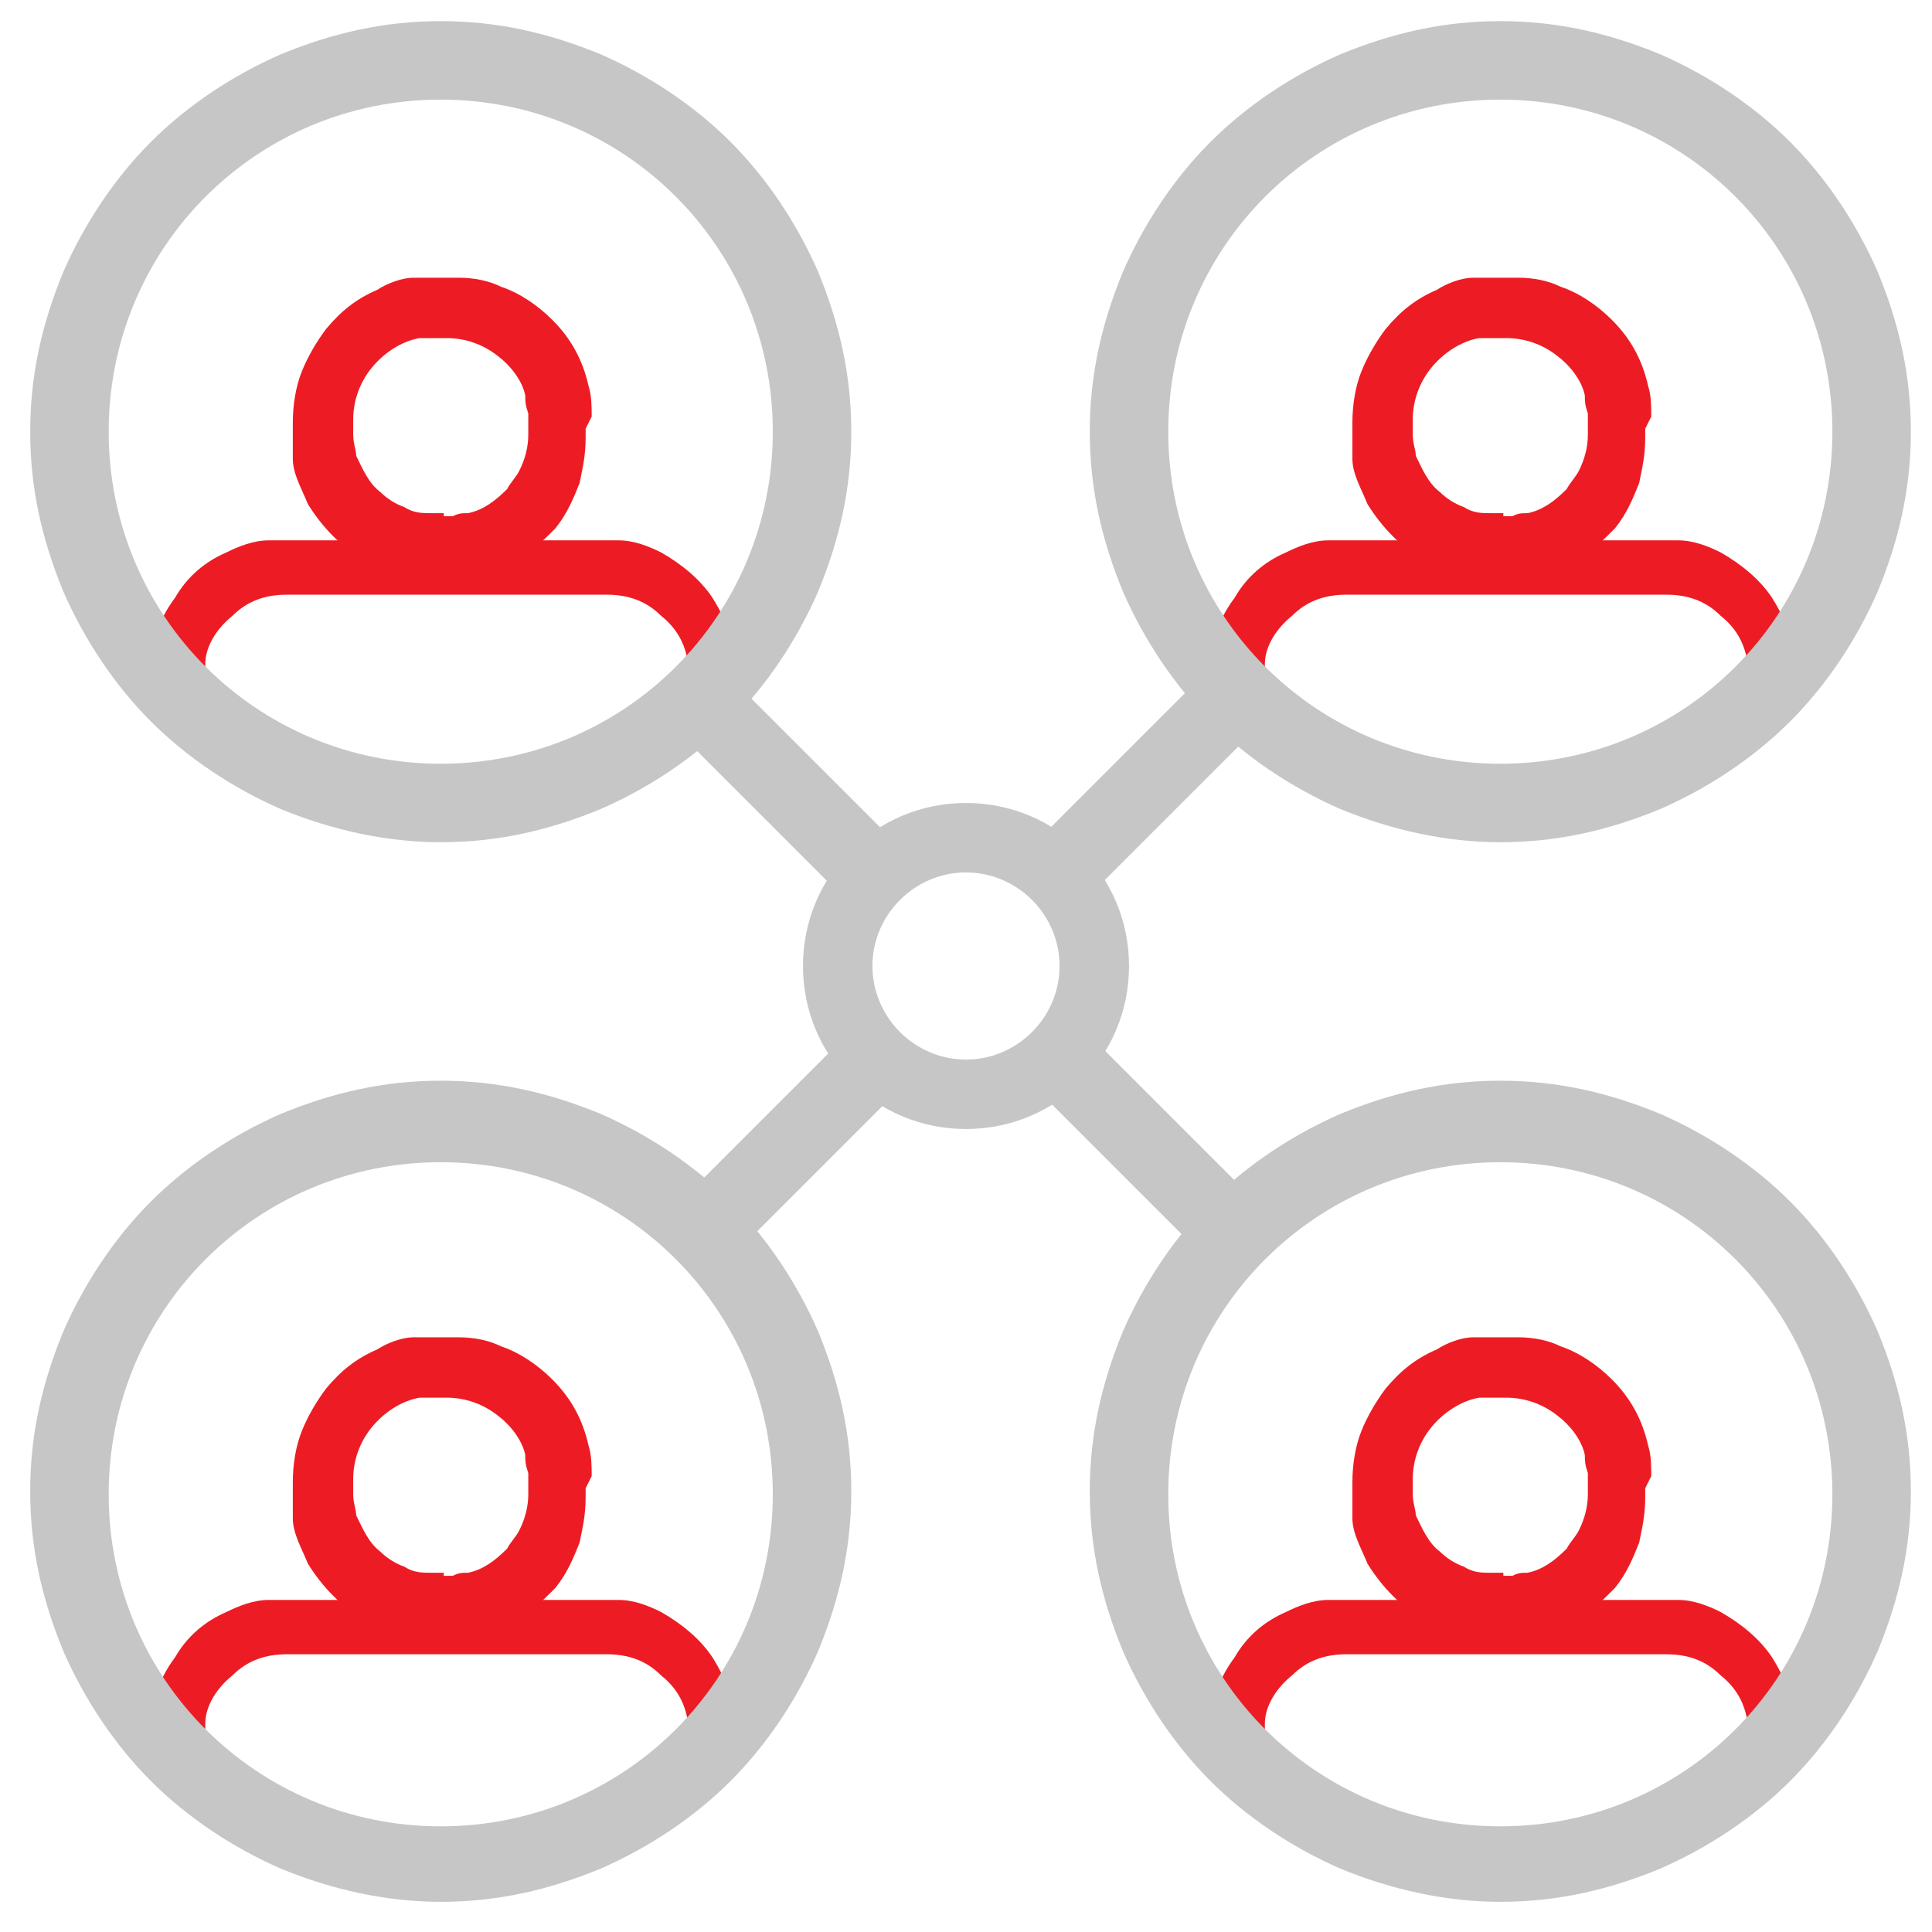
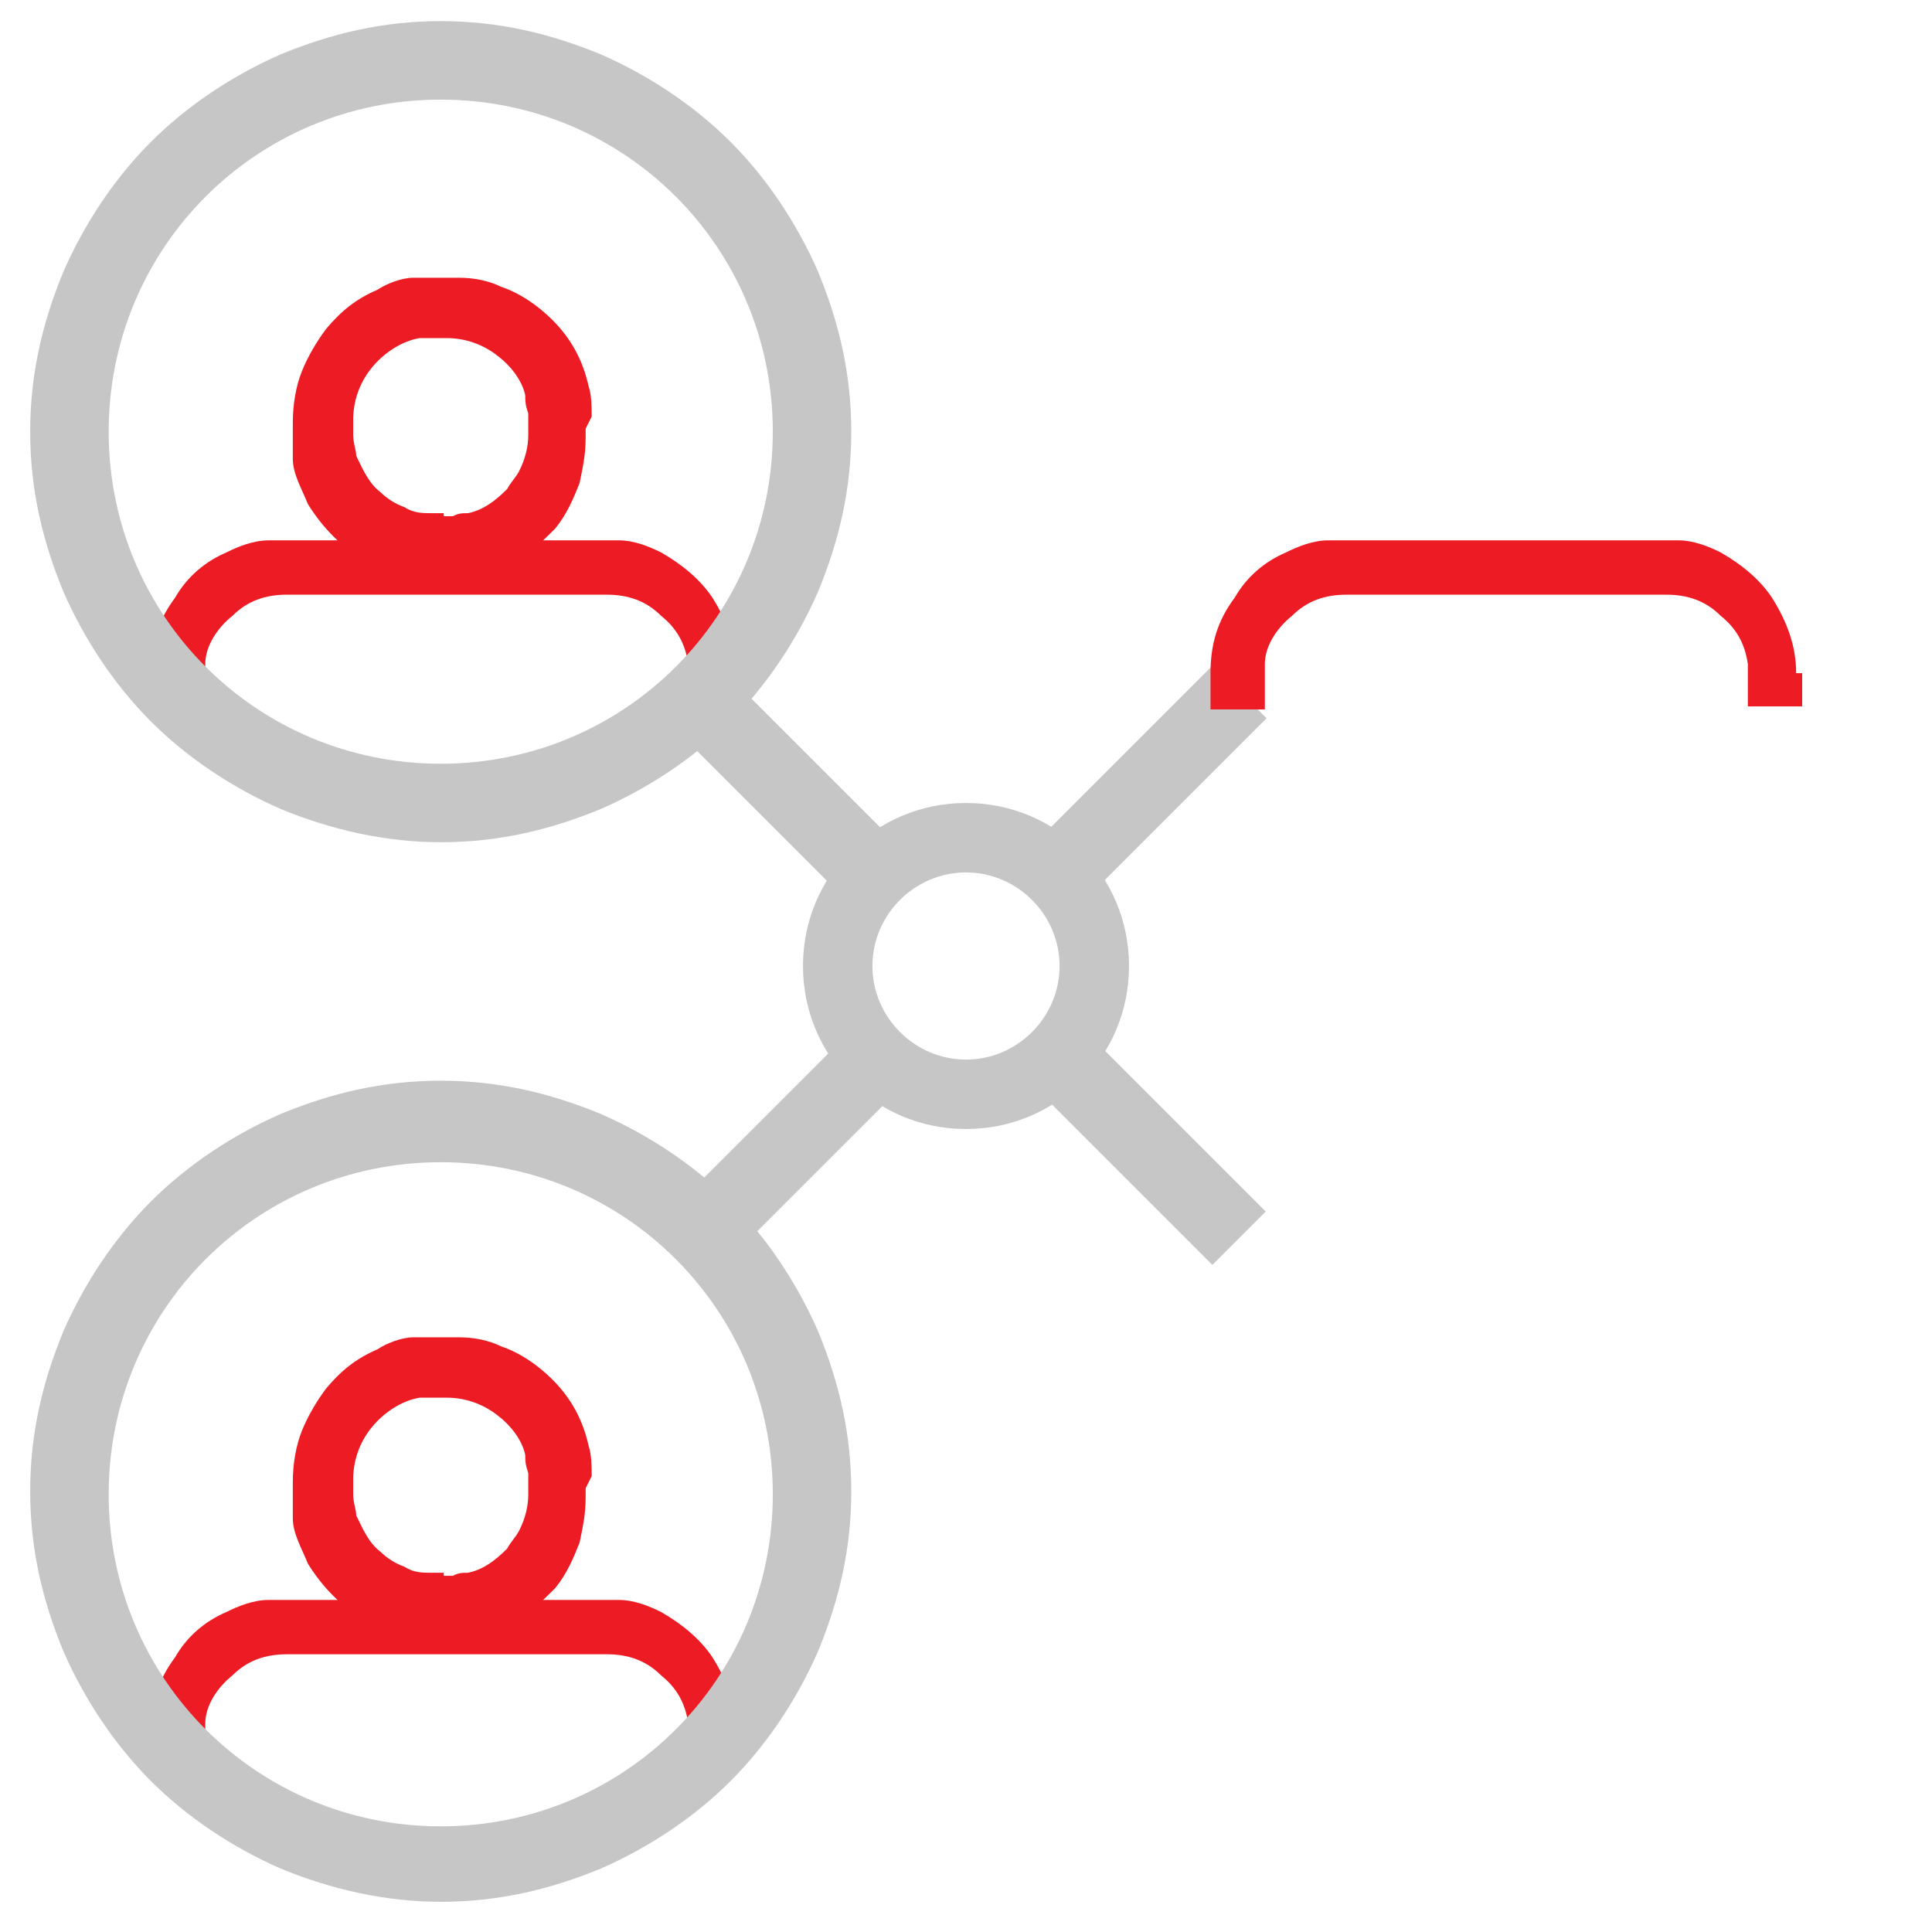
<svg xmlns="http://www.w3.org/2000/svg" version="1.1" viewBox="0 0 64 64">
  <defs>
    <style>
      .cls-1 {
        fill: none;
      }

      .cls-2 {
        fill: #c6c6c6;
      }

      .cls-3 {
        fill: #ed1c24;
      }
    </style>
  </defs>
  <g>
    <g id="Layer_1">
      <g id="Frame">
        <polygon class="cls-1" points="64 64 .1 64 0 0 64 0 64 64" />
      </g>
      <g>
        <path class="cls-2" d="M32,37.4c-3,0-5.4-2.4-5.4-5.4s2.4-5.4,5.4-5.4,5.4,2.4,5.4,5.4-2.4,5.4-5.4,5.4ZM32,28.9c-1.7,0-3.1,1.4-3.1,3.1s1.4,3.1,3.1,3.1,3.1-1.4,3.1-3.1-1.4-3.1-3.1-3.1Z" />
        <rect class="cls-2" x="36.6" y="33.4" width="2.5" height="9" transform="translate(-15.7 37.8) rotate(-45)" />
        <rect class="cls-2" x="22.1" y="36.3" width="9" height="2.5" transform="translate(-18.8 29.8) rotate(-45)" />
        <rect class="cls-2" x="33.4" y="24.9" width="9" height="2.5" transform="translate(-7.4 34.4) rotate(-45)" />
        <rect class="cls-2" x="24.9" y="21.6" width="2.5" height="9.1" transform="translate(-10.8 26.2) rotate(-45)" />
      </g>
      <g>
        <path class="cls-3" d="M24.4,22.3c0-.9-.3-1.7-.8-2.5-.4-.6-1-1.1-1.7-1.5-.4-.2-.9-.4-1.4-.4-.2,0-.3,0-.5,0h-5.3s-5.3,0-5.3,0c-.2,0-.3,0-.5,0-.5,0-1,.2-1.4.4-.7.3-1.3.8-1.7,1.5-.6.8-.8,1.6-.8,2.5v1.2s1.8,0,1.8,0v-.4c0-.3,0-1,0-1.1,0-.6.4-1.2.9-1.6.5-.5,1.1-.7,1.8-.7h2.3s3,0,3,0h.4s4.9,0,4.9,0c.7,0,1.3.2,1.8.7.5.4.8.9.9,1.6,0,.1,0,.8,0,1v.4h1.8s0-.6,0-.6c0-.1,0-.2,0-.5Z" />
        <path class="cls-3" d="M19.6,13.8h-.4s.4,0,.4,0c0-.3,0-.7-.1-1-.2-.9-.6-1.6-1.2-2.2-.5-.5-1.1-.9-1.7-1.1-.4-.2-.9-.3-1.4-.3h-1.1s-.2,0-.2,0h0c0,0-.1,0-.2,0-.4,0-.9.2-1.2.4-.7.3-1.2.7-1.7,1.3-.3.4-.6.9-.8,1.4-.2.5-.3,1.1-.3,1.7,0,0,0,.2,0,.3h0c0,.4,0,.6,0,.9,0,.5.3,1,.5,1.5.5.8,1.1,1.4,1.9,1.9.7.4,1.4.6,2.2.6h.2c.3,0,.5,0,.8,0,.5,0,.9-.2,1.4-.4.7-.3,1.2-.8,1.7-1.3.4-.5.6-1,.8-1.5.1-.5.2-.9.2-1.5,0-.1,0-.2,0-.3ZM14.7,17h-.3s-.1,0-.1,0c-.3,0-.6,0-.9-.2-.3-.1-.6-.3-.8-.5-.4-.3-.6-.8-.8-1.2,0-.2-.1-.4-.1-.7,0-.2,0-.3,0-.5,0-.6.2-1.2.6-1.7.4-.5,1-.9,1.6-1,.2,0,.4,0,.6,0h.3c.6,0,1.2.2,1.7.6.4.3.8.8.9,1.3,0,.2,0,.3.1.6,0,.2,0,.5,0,.7,0,.4-.1.8-.3,1.2-.1.2-.3.4-.4.6-.4.4-.8.7-1.3.8-.2,0-.3,0-.5.1,0,0-.2,0-.3,0Z" />
        <path class="cls-2" d="M14.6,27.9c-1.8,0-3.6-.4-5.3-1.1-1.6-.7-3.1-1.7-4.3-2.9-1.2-1.2-2.2-2.7-2.9-4.3-.7-1.7-1.1-3.4-1.1-5.3s.4-3.6,1.1-5.3c.7-1.6,1.7-3.1,2.9-4.3s2.7-2.2,4.3-2.9c1.7-.7,3.4-1.1,5.3-1.1s3.6.4,5.3,1.1c1.6.7,3.1,1.7,4.3,2.9,1.2,1.2,2.2,2.7,2.9,4.3.7,1.7,1.1,3.4,1.1,5.3s-.4,3.6-1.1,5.3c-.7,1.6-1.7,3.1-2.9,4.3-1.2,1.2-2.7,2.2-4.3,2.9-1.7.7-3.4,1.1-5.3,1.1ZM14.6,3.3c-6.1,0-11,4.9-11,11s4.9,11,11,11,11-4.9,11-11S20.7,3.3,14.6,3.3Z" />
      </g>
      <g>
        <path class="cls-3" d="M24.4,57.4c0-.9-.3-1.7-.8-2.5-.4-.6-1-1.1-1.7-1.5-.4-.2-.9-.4-1.4-.4-.2,0-.3,0-.5,0h-5.3s-5.3,0-5.3,0c-.2,0-.3,0-.5,0-.5,0-1,.2-1.4.4-.7.3-1.3.8-1.7,1.5-.6.8-.8,1.6-.8,2.5v1.2s1.8,0,1.8,0v-.4c0-.3,0-1,0-1.1,0-.6.4-1.2.9-1.6.5-.5,1.1-.7,1.8-.7h2.3s3,0,3,0h.4s4.9,0,4.9,0c.7,0,1.3.2,1.8.7.5.4.8.9.9,1.6,0,.1,0,.8,0,1v.4h1.8s0-.6,0-.6c0-.1,0-.2,0-.5Z" />
        <path class="cls-3" d="M19.6,48.9h-.4s.4,0,.4,0c0-.3,0-.7-.1-1-.2-.9-.6-1.6-1.2-2.2-.5-.5-1.1-.9-1.7-1.1-.4-.2-.9-.3-1.4-.3h-1.1s-.2,0-.2,0h0c0,0-.1,0-.2,0-.4,0-.9.2-1.2.4-.7.3-1.2.7-1.7,1.3-.3.4-.6.9-.8,1.4-.2.5-.3,1.1-.3,1.7,0,0,0,.2,0,.3h0c0,.4,0,.6,0,.9,0,.5.3,1,.5,1.5.5.8,1.1,1.4,1.9,1.9.7.4,1.4.6,2.2.6h.2c.3,0,.5,0,.8,0,.5,0,.9-.2,1.4-.4.7-.3,1.2-.8,1.7-1.3.4-.5.6-1,.8-1.5.1-.5.2-.9.2-1.5,0-.1,0-.2,0-.3ZM14.7,52.1h-.3s-.1,0-.1,0c-.3,0-.6,0-.9-.2-.3-.1-.6-.3-.8-.5-.4-.3-.6-.8-.8-1.2,0-.2-.1-.4-.1-.7,0-.2,0-.3,0-.5,0-.6.2-1.2.6-1.7.4-.5,1-.9,1.6-1,.2,0,.4,0,.6,0h.3c.6,0,1.2.2,1.7.6.4.3.8.8.9,1.3,0,.2,0,.3.1.6,0,.2,0,.5,0,.7,0,.4-.1.8-.3,1.2-.1.2-.3.4-.4.6-.4.4-.8.7-1.3.8-.2,0-.3,0-.5.1,0,0-.2,0-.3,0Z" />
        <path class="cls-2" d="M14.6,63c-1.8,0-3.6-.4-5.3-1.1-1.6-.7-3.1-1.7-4.3-2.9-1.2-1.2-2.2-2.7-2.9-4.3-.7-1.7-1.1-3.4-1.1-5.3s.4-3.6,1.1-5.3c.7-1.6,1.7-3.1,2.9-4.3s2.7-2.2,4.3-2.9c1.7-.7,3.4-1.1,5.3-1.1s3.6.4,5.3,1.1c1.6.7,3.1,1.7,4.3,2.9,1.2,1.2,2.2,2.7,2.9,4.3.7,1.7,1.1,3.4,1.1,5.3s-.4,3.6-1.1,5.3c-.7,1.6-1.7,3.1-2.9,4.3-1.2,1.2-2.7,2.2-4.3,2.9-1.7.7-3.4,1.1-5.3,1.1ZM14.6,38.5c-6.1,0-11,4.9-11,11s4.9,11,11,11,11-4.9,11-11-4.9-11-11-11Z" />
      </g>
      <g>
        <path class="cls-3" d="M59.5,22.3c0-.9-.3-1.7-.8-2.5-.4-.6-1-1.1-1.7-1.5-.4-.2-.9-.4-1.4-.4-.2,0-.3,0-.5,0h-5.3s-5.3,0-5.3,0c-.2,0-.3,0-.5,0-.5,0-1,.2-1.4.4-.7.3-1.3.8-1.7,1.5-.6.8-.8,1.6-.8,2.5v1.2s1.8,0,1.8,0v-.4c0-.3,0-1,0-1.1,0-.6.4-1.2.9-1.6.5-.5,1.1-.7,1.8-.7h2.3s3,0,3,0h.4s4.9,0,4.9,0c.7,0,1.3.2,1.8.7.5.4.8.9.9,1.6,0,.1,0,.8,0,1v.4h1.8s0-.6,0-.6c0-.1,0-.2,0-.5Z" />
-         <path class="cls-3" d="M54.7,13.8h-.4s.4,0,.4,0c0-.3,0-.7-.1-1-.2-.9-.6-1.6-1.2-2.2-.5-.5-1.1-.9-1.7-1.1-.4-.2-.9-.3-1.4-.3h-1.1s-.2,0-.2,0h0c0,0-.1,0-.2,0-.4,0-.9.2-1.2.4-.7.3-1.2.7-1.7,1.3-.3.4-.6.9-.8,1.4-.2.5-.3,1.1-.3,1.7,0,0,0,.2,0,.3h0c0,.4,0,.6,0,.9,0,.5.3,1,.5,1.5.5.8,1.1,1.4,1.9,1.9.7.4,1.4.6,2.2.6h.2c.3,0,.5,0,.8,0,.5,0,.9-.2,1.4-.4.7-.3,1.2-.8,1.7-1.3.4-.5.6-1,.8-1.5.1-.5.2-.9.2-1.5,0-.1,0-.2,0-.3ZM49.8,17h-.3s-.1,0-.1,0c-.3,0-.6,0-.9-.2-.3-.1-.6-.3-.8-.5-.4-.3-.6-.8-.8-1.2,0-.2-.1-.4-.1-.7,0-.2,0-.3,0-.5,0-.6.2-1.2.6-1.7.4-.5,1-.9,1.6-1,.2,0,.4,0,.6,0h.3c.6,0,1.2.2,1.7.6.4.3.8.8.9,1.3,0,.2,0,.3.1.6,0,.2,0,.5,0,.7,0,.4-.1.8-.3,1.2-.1.2-.3.4-.4.6-.4.4-.8.7-1.3.8-.2,0-.3,0-.5.1,0,0-.2,0-.3,0Z" />
-         <path class="cls-2" d="M49.7,27.9c-1.8,0-3.6-.4-5.3-1.1-1.6-.7-3.1-1.7-4.3-2.9-1.2-1.2-2.2-2.7-2.9-4.3-.7-1.7-1.1-3.4-1.1-5.3s.4-3.6,1.1-5.3c.7-1.6,1.7-3.1,2.9-4.3s2.7-2.2,4.3-2.9c1.7-.7,3.4-1.1,5.3-1.1s3.6.4,5.3,1.1c1.6.7,3.1,1.7,4.3,2.9,1.2,1.2,2.2,2.7,2.9,4.3.7,1.7,1.1,3.4,1.1,5.3s-.4,3.6-1.1,5.3c-.7,1.6-1.7,3.1-2.9,4.3-1.2,1.2-2.7,2.2-4.3,2.9-1.7.7-3.4,1.1-5.3,1.1ZM49.7,3.3c-6.1,0-11,4.9-11,11s4.9,11,11,11,11-4.9,11-11-4.9-11-11-11Z" />
      </g>
      <g>
-         <path class="cls-3" d="M59.5,57.4c0-.9-.3-1.7-.8-2.5-.4-.6-1-1.1-1.7-1.5-.4-.2-.9-.4-1.4-.4-.2,0-.3,0-.5,0h-5.3s-5.3,0-5.3,0c-.2,0-.3,0-.5,0-.5,0-1,.2-1.4.4-.7.3-1.3.8-1.7,1.5-.6.8-.8,1.6-.8,2.5v1.2s1.8,0,1.8,0v-.4c0-.3,0-1,0-1.1,0-.6.4-1.2.9-1.6.5-.5,1.1-.7,1.8-.7h2.3s3,0,3,0h.4s4.9,0,4.9,0c.7,0,1.3.2,1.8.7.5.4.8.9.9,1.6,0,.1,0,.8,0,1v.4h1.8s0-.6,0-.6c0-.1,0-.2,0-.5Z" />
-         <path class="cls-3" d="M54.7,48.9h-.4s.4,0,.4,0c0-.3,0-.7-.1-1-.2-.9-.6-1.6-1.2-2.2-.5-.5-1.1-.9-1.7-1.1-.4-.2-.9-.3-1.4-.3h-1.1s-.2,0-.2,0h0c0,0-.1,0-.2,0-.4,0-.9.2-1.2.4-.7.3-1.2.7-1.7,1.3-.3.4-.6.9-.8,1.4-.2.5-.3,1.1-.3,1.7,0,0,0,.2,0,.3h0c0,.4,0,.6,0,.9,0,.5.3,1,.5,1.5.5.8,1.1,1.4,1.9,1.9.7.4,1.4.6,2.2.6h.2c.3,0,.5,0,.8,0,.5,0,.9-.2,1.4-.4.7-.3,1.2-.8,1.7-1.3.4-.5.6-1,.8-1.5.1-.5.2-.9.2-1.5,0-.1,0-.2,0-.3ZM49.8,52.1h-.3s-.1,0-.1,0c-.3,0-.6,0-.9-.2-.3-.1-.6-.3-.8-.5-.4-.3-.6-.8-.8-1.2,0-.2-.1-.4-.1-.7,0-.2,0-.3,0-.5,0-.6.2-1.2.6-1.7.4-.5,1-.9,1.6-1,.2,0,.4,0,.6,0h.3c.6,0,1.2.2,1.7.6.4.3.8.8.9,1.3,0,.2,0,.3.1.6,0,.2,0,.5,0,.7,0,.4-.1.8-.3,1.2-.1.2-.3.4-.4.6-.4.4-.8.7-1.3.8-.2,0-.3,0-.5.1,0,0-.2,0-.3,0Z" />
-         <path class="cls-2" d="M49.7,63c-1.8,0-3.6-.4-5.3-1.1-1.6-.7-3.1-1.7-4.3-2.9-1.2-1.2-2.2-2.7-2.9-4.3-.7-1.7-1.1-3.4-1.1-5.3s.4-3.6,1.1-5.3c.7-1.6,1.7-3.1,2.9-4.3s2.7-2.2,4.3-2.9c1.7-.7,3.4-1.1,5.3-1.1s3.6.4,5.3,1.1c1.6.7,3.1,1.7,4.3,2.9,1.2,1.2,2.2,2.7,2.9,4.3.7,1.7,1.1,3.4,1.1,5.3s-.4,3.6-1.1,5.3c-.7,1.6-1.7,3.1-2.9,4.3-1.2,1.2-2.7,2.2-4.3,2.9-1.7.7-3.4,1.1-5.3,1.1ZM49.7,38.5c-6.1,0-11,4.9-11,11s4.9,11,11,11,11-4.9,11-11-4.9-11-11-11Z" />
-       </g>
+         </g>
    </g>
  </g>
</svg>